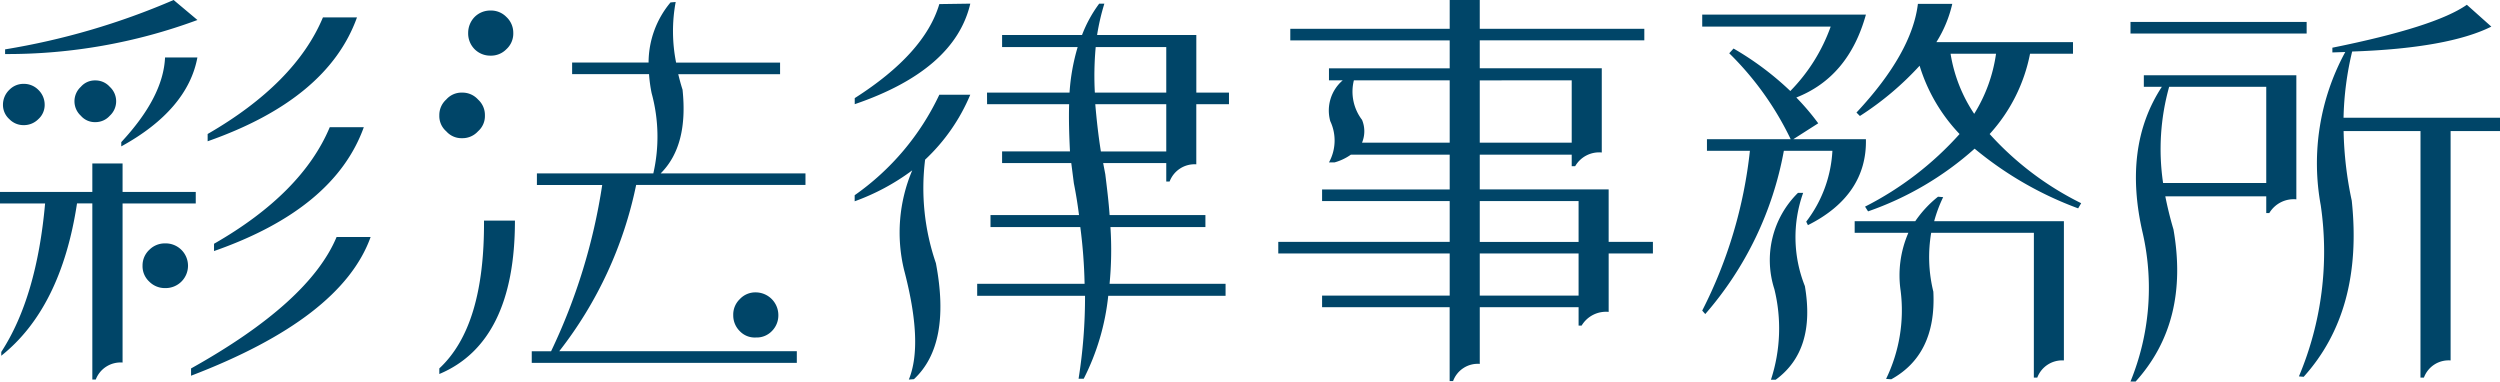
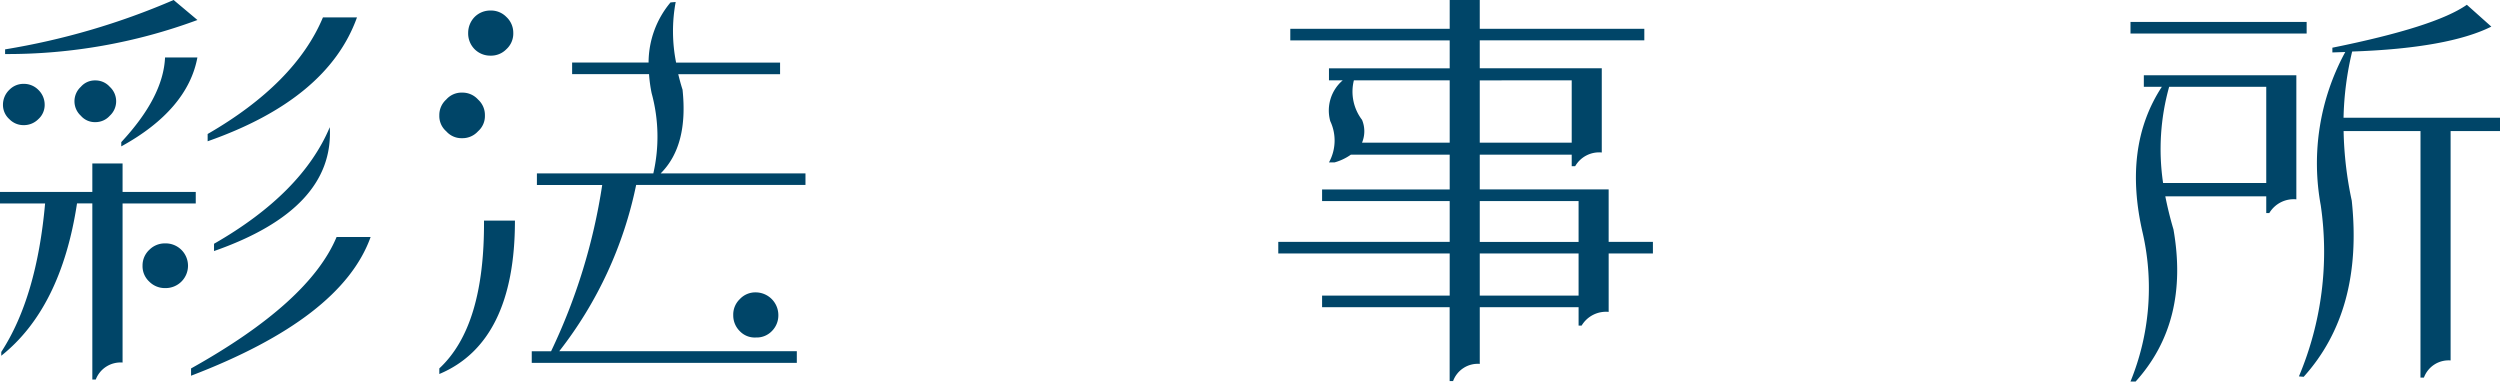
<svg xmlns="http://www.w3.org/2000/svg" id="レイヤー_1" data-name="レイヤー 1" width="206" height="31.436" viewBox="0 0 206 31.436">
  <defs>
    <style>
      .cls-1 {
        fill: #004568;
      }
    </style>
  </defs>
  <g>
-     <path class="cls-1" d="M7.608,16.761H6.346c-.877,5.785-2.98,9.957-6.241,12.552V29c1.964-3.016,3.156-7.118,3.611-12.236H0v-.947H7.608v-2.35H10.1v2.35h6.03v.947H10.1V29.873a2.186,2.186,0,0,0-2.209,1.4H7.608ZM.771,7.4a1.616,1.616,0,0,1,1.193-.49,1.669,1.669,0,0,1,1.191.49,1.7,1.7,0,0,1,.526,1.228,1.568,1.568,0,0,1-.526,1.192,1.666,1.666,0,0,1-1.191.491A1.613,1.613,0,0,1,.771,9.818,1.568,1.568,0,0,1,.245,8.626,1.7,1.7,0,0,1,.771,7.4ZM.42,4.068A59.075,59.075,0,0,0,14.305,0l1.964,1.648A45.074,45.074,0,0,1,.42,4.453ZM6.662,7.154a1.517,1.517,0,0,1,1.192-.527,1.57,1.57,0,0,1,1.192.527,1.615,1.615,0,0,1,0,2.383,1.569,1.569,0,0,1-1.192.526,1.516,1.516,0,0,1-1.192-.526,1.612,1.612,0,0,1,0-2.383Zm3.331,4.908v-.351C12.272,9.257,13.5,6.943,13.6,4.734h2.665C15.743,7.574,13.639,10.063,9.993,12.062Zm2.314,8.52a1.8,1.8,0,0,1,1.3-.527,1.842,1.842,0,1,1,0,3.683,1.8,1.8,0,0,1-1.3-.526,1.725,1.725,0,0,1-.561-1.333A1.754,1.754,0,0,1,12.307,20.582ZM15.743,30.96v-.6C22.2,26.753,26.226,23.142,27.734,19.53h2.805C28.926,24.019,23.983,27.805,15.743,30.96ZM17.11,11.641v-.6c4.8-2.77,7.994-6,9.5-9.607h2.805Q27,8.17,17.11,11.641Zm.526,9.046v-.6c4.839-2.77,8.029-6,9.537-9.607h2.805Q27.558,17.216,17.636,20.687Z" />
+     <path class="cls-1" d="M7.608,16.761H6.346c-.877,5.785-2.98,9.957-6.241,12.552V29c1.964-3.016,3.156-7.118,3.611-12.236H0v-.947H7.608v-2.35H10.1v2.35h6.03v.947H10.1V29.873a2.186,2.186,0,0,0-2.209,1.4H7.608ZM.771,7.4a1.616,1.616,0,0,1,1.193-.49,1.669,1.669,0,0,1,1.191.49,1.7,1.7,0,0,1,.526,1.228,1.568,1.568,0,0,1-.526,1.192,1.666,1.666,0,0,1-1.191.491A1.613,1.613,0,0,1,.771,9.818,1.568,1.568,0,0,1,.245,8.626,1.7,1.7,0,0,1,.771,7.4ZM.42,4.068A59.075,59.075,0,0,0,14.305,0l1.964,1.648A45.074,45.074,0,0,1,.42,4.453ZM6.662,7.154a1.517,1.517,0,0,1,1.192-.527,1.57,1.57,0,0,1,1.192.527,1.615,1.615,0,0,1,0,2.383,1.569,1.569,0,0,1-1.192.526,1.516,1.516,0,0,1-1.192-.526,1.612,1.612,0,0,1,0-2.383Zm3.331,4.908v-.351C12.272,9.257,13.5,6.943,13.6,4.734h2.665C15.743,7.574,13.639,10.063,9.993,12.062Zm2.314,8.52a1.8,1.8,0,0,1,1.3-.527,1.842,1.842,0,1,1,0,3.683,1.8,1.8,0,0,1-1.3-.526,1.725,1.725,0,0,1-.561-1.333A1.754,1.754,0,0,1,12.307,20.582ZM15.743,30.96v-.6C22.2,26.753,26.226,23.142,27.734,19.53h2.805C28.926,24.019,23.983,27.805,15.743,30.96ZM17.11,11.641v-.6c4.8-2.77,7.994-6,9.5-9.607h2.805Q27,8.17,17.11,11.641Zm.526,9.046v-.6c4.839-2.77,8.029-6,9.537-9.607Q27.558,17.216,17.636,20.687Z" />
    <path class="cls-1" d="M36.77,8.2a1.669,1.669,0,0,1,1.31-.568,1.717,1.717,0,0,1,1.309.568,1.714,1.714,0,0,1,.568,1.309,1.662,1.662,0,0,1-.568,1.309,1.717,1.717,0,0,1-1.309.568,1.669,1.669,0,0,1-1.31-.568A1.664,1.664,0,0,1,36.2,9.506,1.716,1.716,0,0,1,36.77,8.2ZM36.2,30.818v-.461c2.514-2.336,3.716-6.372,3.682-12.178h2.549C42.435,24.835,40.346,29.083,36.2,30.818ZM39.107,1.4A1.817,1.817,0,0,1,40.418.868a1.759,1.759,0,0,1,1.309.531,1.771,1.771,0,0,1,.567,1.309,1.739,1.739,0,0,1-.567,1.345,1.756,1.756,0,0,1-1.309.532,1.814,1.814,0,0,1-1.311-.532,1.84,1.84,0,0,1-.53-1.345A1.877,1.877,0,0,1,39.107,1.4Zm4.709,27.544h1.593a48.572,48.572,0,0,0,4.213-13.7H44.241v-.955h9.593a13.605,13.605,0,0,0-.142-6.621,11.724,11.724,0,0,1-.211-1.558H47.143V5.152h6.3A7.743,7.743,0,0,1,55.25.2l.426-.036a13.2,13.2,0,0,0,.035,4.993h8.567v.955H55.887c.106.424.214.85.354,1.274.32,3.045-.248,5.346-1.8,6.9h11.93v.955H52.418a33.018,33.018,0,0,1-6.337,13.7H65.658V29.9H43.816Zm17.135-4.286a1.747,1.747,0,0,1,1.345-.566,1.873,1.873,0,0,1,1.84,1.876,1.818,1.818,0,0,1-.531,1.31,1.727,1.727,0,0,1-1.309.531,1.7,1.7,0,0,1-1.345-.531,1.815,1.815,0,0,1-.532-1.31A1.762,1.762,0,0,1,60.951,24.657Z" />
-     <path class="cls-1" d="M70.43,8.585v-.5C74.254,5.647,76.592,3.063,77.4.337L79.953.3C79.1,3.947,75.917,6.708,70.43,8.585Zm5.8,4.566a19.013,19.013,0,0,0,.888,8.533q1.272,6.69-1.808,9.559l-.423.033c.813-1.982.672-4.991-.389-9.026a13.123,13.123,0,0,1,.671-8.214,18.335,18.335,0,0,1-4.744,2.55v-.5A21.114,21.114,0,0,0,77.4,7.807h2.55A15.555,15.555,0,0,1,76.235,13.151Zm5.1-5.522h6.8A16.89,16.89,0,0,1,88.8,3.878H82.573V2.886h6.585A10.761,10.761,0,0,1,90.574.3H91a18.689,18.689,0,0,0-.6,2.586h8.177V7.629h2.691v.956H98.575v4.956a2.193,2.193,0,0,0-2.2,1.419H96.1V13.435h-5.2l.176.921c.143,1.169.283,2.3.355,3.364h7.895v.99H91.5a29.083,29.083,0,0,1-.071,4.674h9.558v.991H91.319a19.506,19.506,0,0,1-2.02,6.832h-.424a42.962,42.962,0,0,0,.532-6.832H80.52v-.991h8.851a42.518,42.518,0,0,0-.354-4.674h-7.4v-.99h7.293c-.107-.851-.248-1.737-.425-2.621l-.213-1.664h-5.7v-.957h5.594c-.07-1.38-.106-2.654-.07-3.893H81.335Zm8.956-3.751a25.91,25.91,0,0,0-.071,3.751H96.1V3.878Zm-.035,4.707c.106,1.239.247,2.549.461,3.893H96.1V8.585Z" />
    <path class="cls-1" d="M108.94,24.356h10.515V20.885H105.33v-.954h14.125V16.567H108.94v-.956h10.515V12.744h-8.143a4.33,4.33,0,0,1-1.344.638h-.461a3.737,3.737,0,0,0,.107-3.4A3.269,3.269,0,0,1,110.64,6.62h-1.133V5.628h9.948v-2.3H106.32V2.371h13.135V0h2.477V2.371h13.56v.955h-13.56v2.3h10.054v6.94a2.279,2.279,0,0,0-2.193,1.13h-.284v-.954h-7.577v2.867h10.621v4.32H136.2v.954h-3.646V25.7a2.338,2.338,0,0,0-2.23,1.132h-.248V25.313h-8.143v4.671a2.166,2.166,0,0,0-2.2,1.418h-.282V25.313H108.94Zm3.292-12.6h7.223V6.62H111.56a3.835,3.835,0,0,0,.672,3.257A2.438,2.438,0,0,1,112.232,11.753Zm9.7-5.133v5.133h7.577V6.62Zm0,9.947v3.364h8.143V16.567Zm8.143,7.789V20.885h-8.143v3.471Z" />
-     <path class="cls-1" d="M147.522,7.5a14.539,14.539,0,0,0,3.327-5.31H140.263V1.205h13.488c-.954,3.432-2.866,5.7-5.735,6.83a19.846,19.846,0,0,1,1.806,2.125l-2.053,1.31h5.982c.071,3.044-1.521,5.452-4.778,7.082l-.141-.287a10.469,10.469,0,0,0,2.158-5.841h-4a28.161,28.161,0,0,1-6.477,13.454l-.25-.285a37.852,37.852,0,0,0,3.93-13.169h-3.54V11.47h6.9a25.152,25.152,0,0,0-5.064-7.081l.355-.39A24.547,24.547,0,0,1,147.522,7.5Zm1.2,16.074c.6,3.506-.176,6.088-2.407,7.717h-.39a13.574,13.574,0,0,0,.283-7.469,7.773,7.773,0,0,1,1.948-7.932h.425A10.863,10.863,0,0,0,148.724,23.578Zm18.87-4.392h-8.462a11.911,11.911,0,0,0,.178,4.852c.177,3.5-1.027,5.876-3.47,7.22l-.425-.034a12.924,12.924,0,0,0,1.2-7.258,8.776,8.776,0,0,1,.637-4.78h-4.425v-.955h4.993a9.115,9.115,0,0,1,1.875-2.018l.424.036a11.242,11.242,0,0,0-.741,1.982h10.689V29.7a2.191,2.191,0,0,0-2.194,1.417h-.283ZM159.558,3.47h11.257v.955h-3.539a13.7,13.7,0,0,1-3.329,6.619,25.192,25.192,0,0,0,7.542,5.7l-.249.425a29.1,29.1,0,0,1-8.531-4.919,25.963,25.963,0,0,1-8.781,5.167l-.248-.39a26.636,26.636,0,0,0,7.789-5.983,14.111,14.111,0,0,1-3.293-5.628,24.764,24.764,0,0,1-4.92,4.141l-.283-.283c3.08-3.292,4.743-6.3,5.062-8.955h2.832A10.12,10.12,0,0,1,159.558,3.47Zm1.169.955a12.4,12.4,0,0,0,1.947,4.955,12.732,12.732,0,0,0,1.8-4.955Z" />
    <path class="cls-1" d="M175.553,1.805h14.515v.956H175.553Zm11.186,14.373h-8.318c.177.885.389,1.77.673,2.726.885,5.062-.142,9.24-3.116,12.532h-.425a20.385,20.385,0,0,0,1.027-12.143c-1.133-4.813-.6-8.85,1.558-12.143h-1.486V6.2h12.567V16.426a2.337,2.337,0,0,0-2.23,1.132h-.25Zm-8-9.028a19.053,19.053,0,0,0-.5,7.929h8.5V7.15ZM199.45,10.8h-6.337a29.774,29.774,0,0,0,.672,5.735c.638,6.019-.672,10.869-3.963,14.515l-.391-.035a26.454,26.454,0,0,0,1.8-14.09,19.16,19.16,0,0,1,2.02-12.64l-1.063.036v-.39c5.593-1.132,9.31-2.3,11.081-3.538l2.017,1.8c-2.336,1.17-6.195,1.876-11.469,2.053a25.606,25.606,0,0,0-.709,5.454H206v1.1h-4.07V29.7a2.166,2.166,0,0,0-2.2,1.417h-.283Z" />
  </g>
</svg>